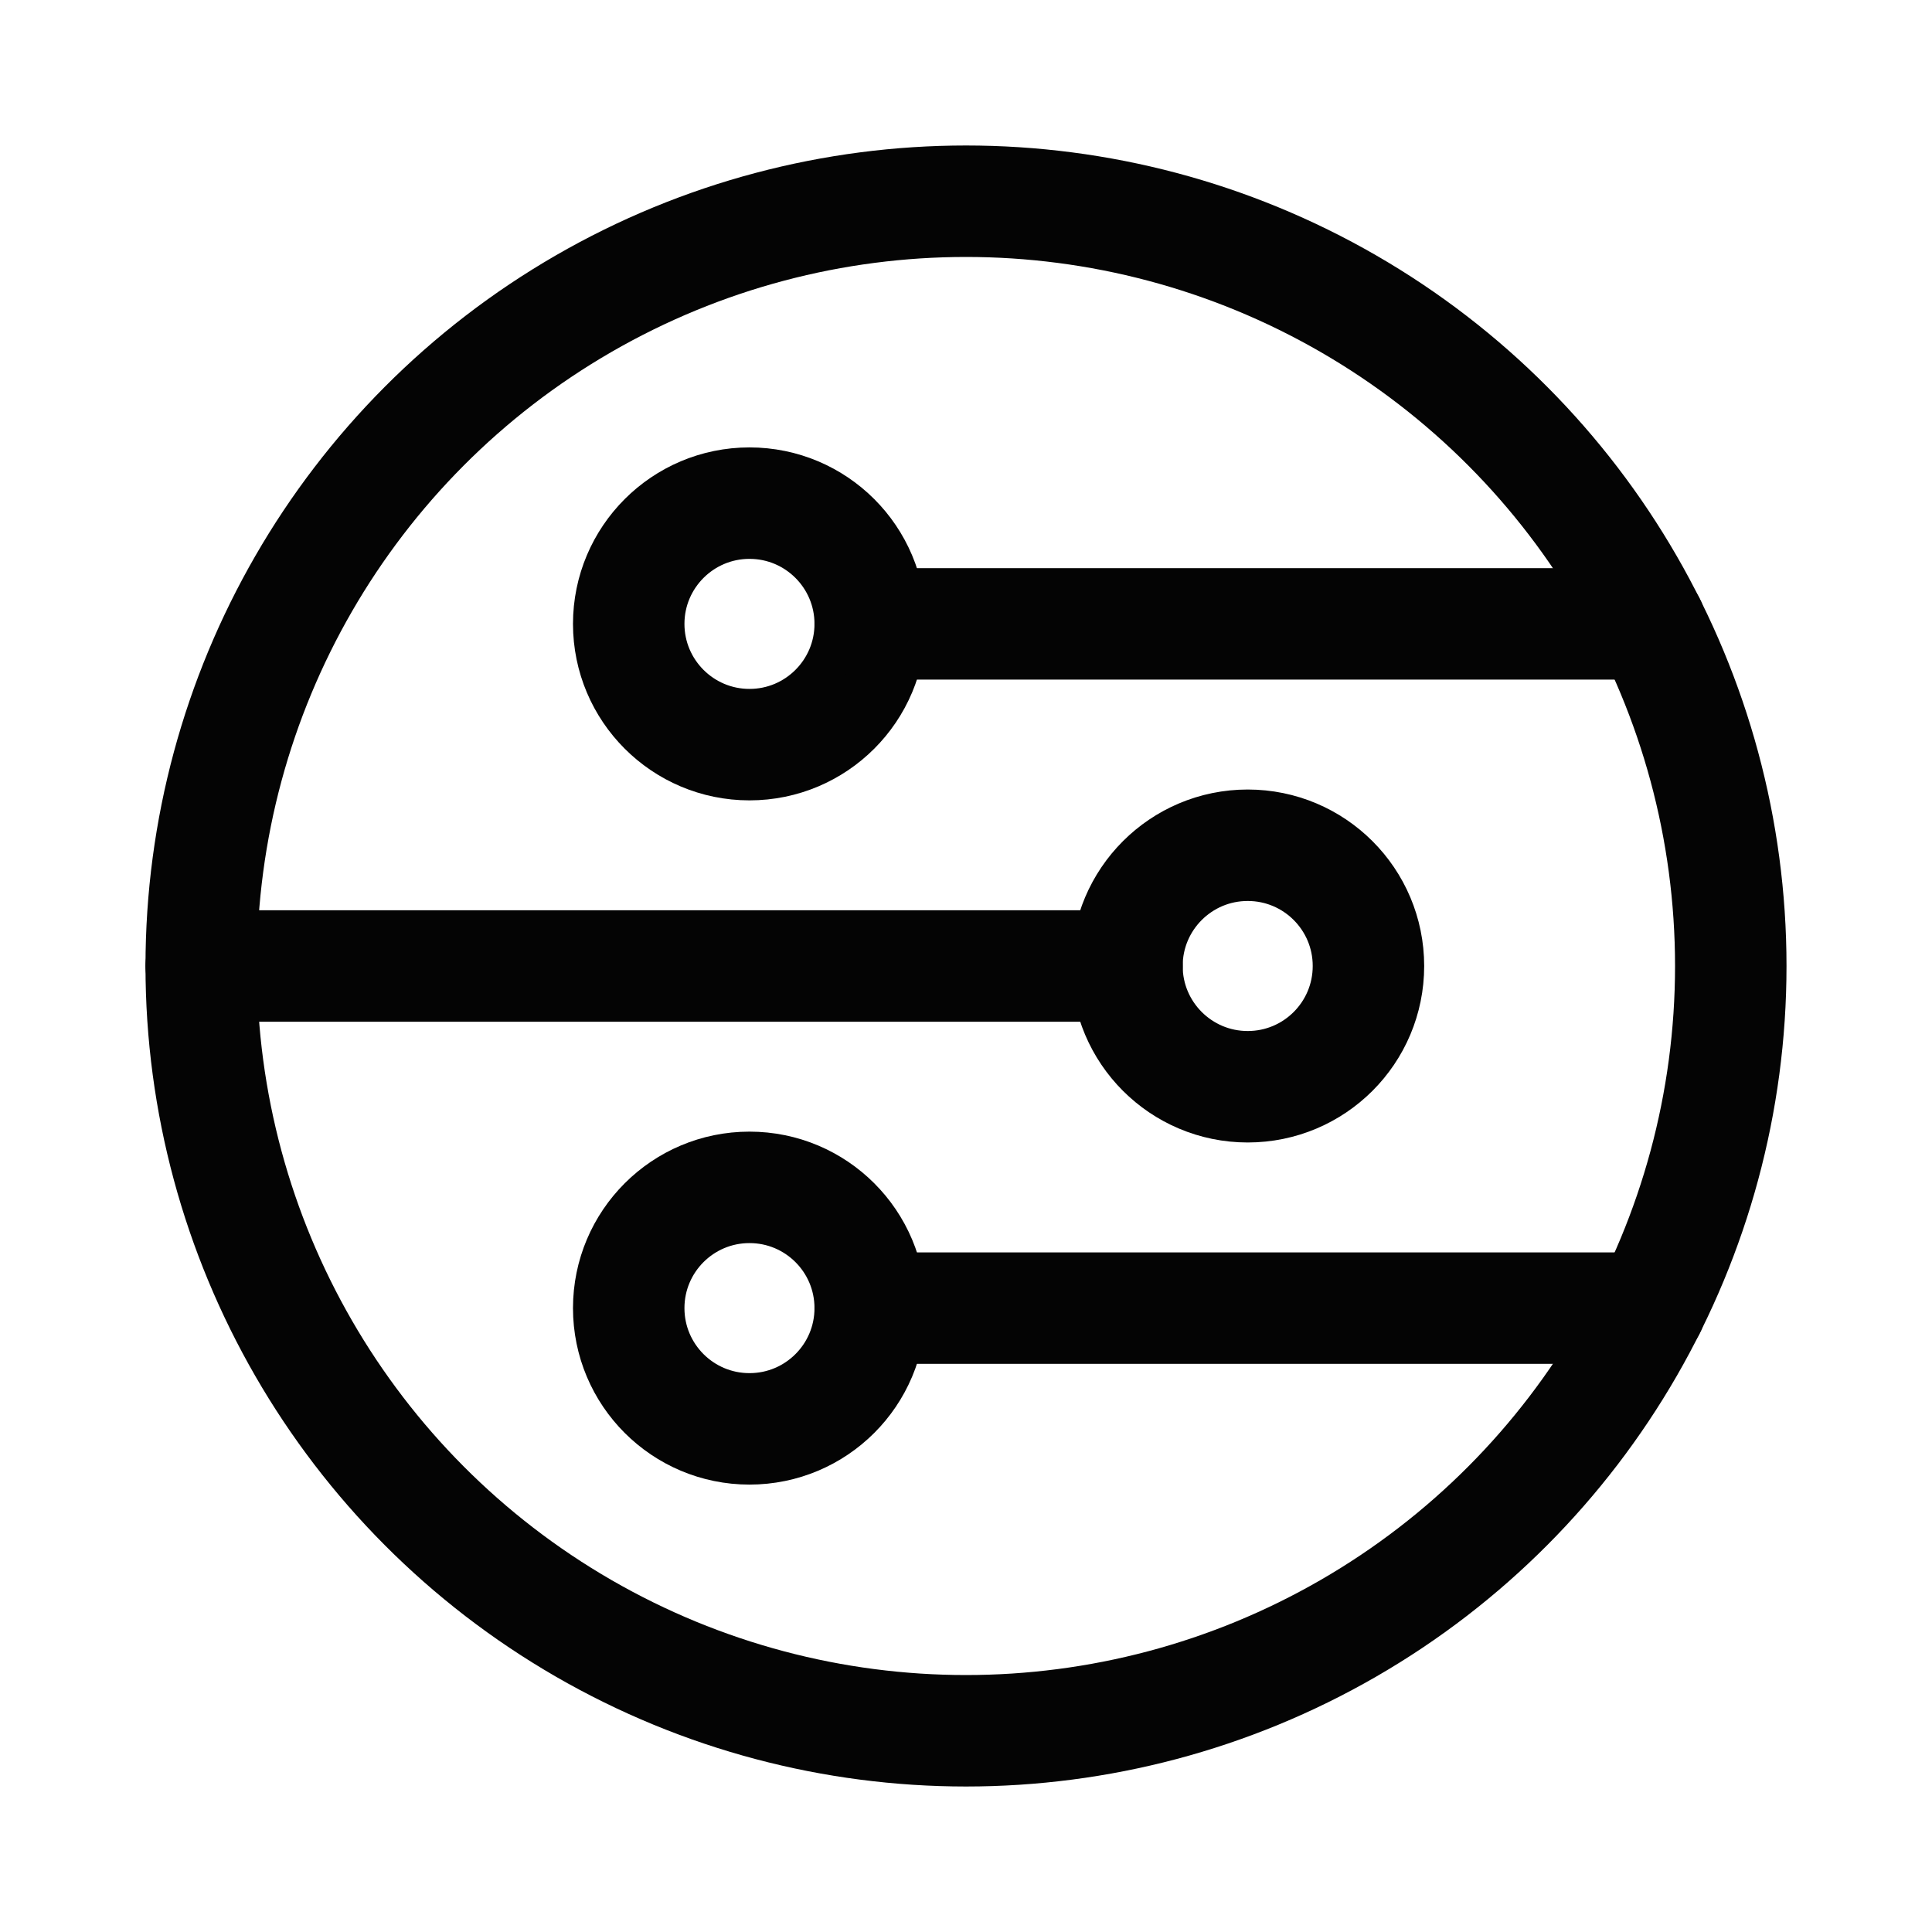
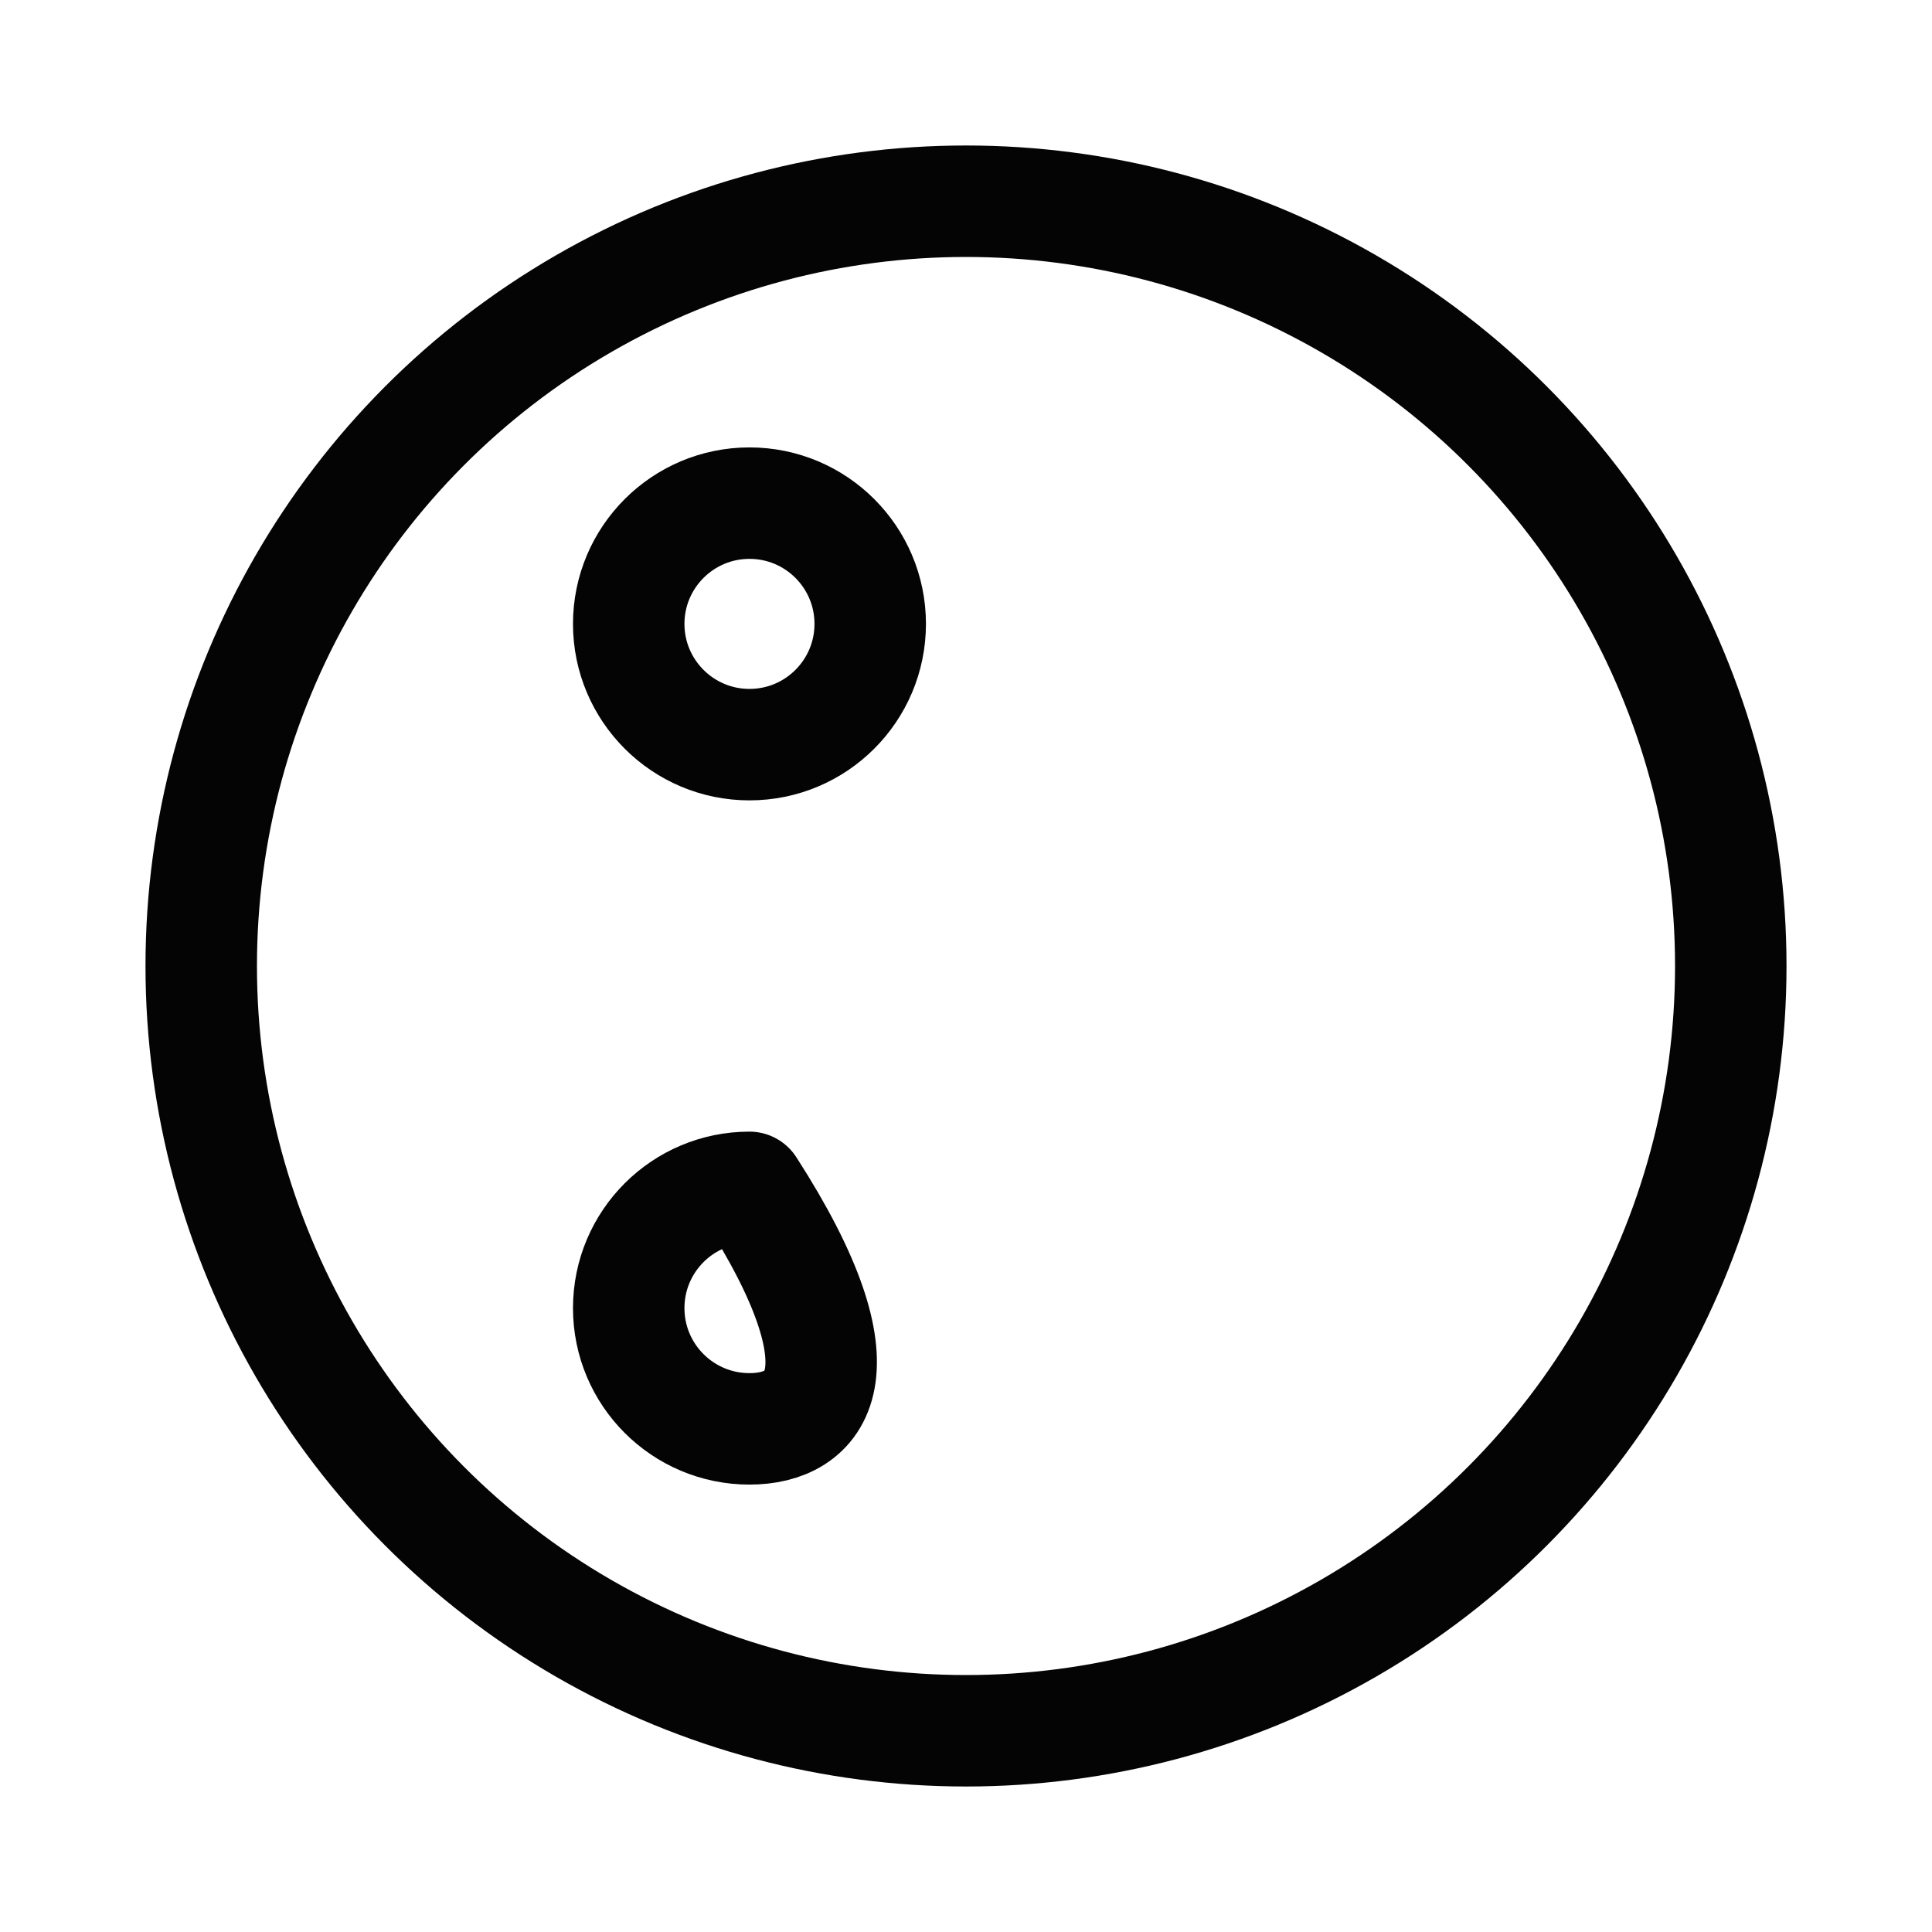
<svg xmlns="http://www.w3.org/2000/svg" width="26" height="26" viewBox="0 0 26 26" fill="none">
-   <path d="M16.791 11.375C17.689 11.375 18.416 12.102 18.416 13C18.416 13.898 17.689 14.625 16.791 14.625C15.894 14.625 15.166 13.898 15.166 13C15.166 12.102 15.894 11.375 16.791 11.375" stroke="#040404" stroke-width="1.5" stroke-linecap="round" stroke-linejoin="round" />
-   <path d="M15.167 13H2.708" stroke="#040404" stroke-width="1.5" stroke-linecap="round" stroke-linejoin="round" />
  <circle cx="13" cy="13" r="10.292" stroke="#040404" stroke-width="1.5" stroke-linecap="round" stroke-linejoin="round" />
-   <path d="M8.461 17.604C8.461 16.706 9.189 15.979 10.086 15.979C10.984 15.979 11.711 16.706 11.711 17.604C11.711 18.502 10.984 19.229 10.086 19.229C9.189 19.229 8.461 18.502 8.461 17.604" stroke="#040404" stroke-width="1.5" stroke-linecap="round" stroke-linejoin="round" />
-   <path d="M11.711 17.604H22.206" stroke="#040404" stroke-width="1.5" stroke-linecap="round" stroke-linejoin="round" />
+   <path d="M8.461 17.604C8.461 16.706 9.189 15.979 10.086 15.979C11.711 18.502 10.984 19.229 10.086 19.229C9.189 19.229 8.461 18.502 8.461 17.604" stroke="#040404" stroke-width="1.5" stroke-linecap="round" stroke-linejoin="round" />
  <path d="M8.461 8.396C8.461 9.293 9.189 10.021 10.086 10.021C10.984 10.021 11.711 9.293 11.711 8.396C11.711 7.499 10.984 6.771 10.086 6.771C9.189 6.771 8.461 7.499 8.461 8.396" stroke="#040404" stroke-width="1.5" stroke-linecap="round" stroke-linejoin="round" />
-   <path d="M11.711 8.396H22.206" stroke="#040404" stroke-width="1.5" stroke-linecap="round" stroke-linejoin="round" />
</svg>